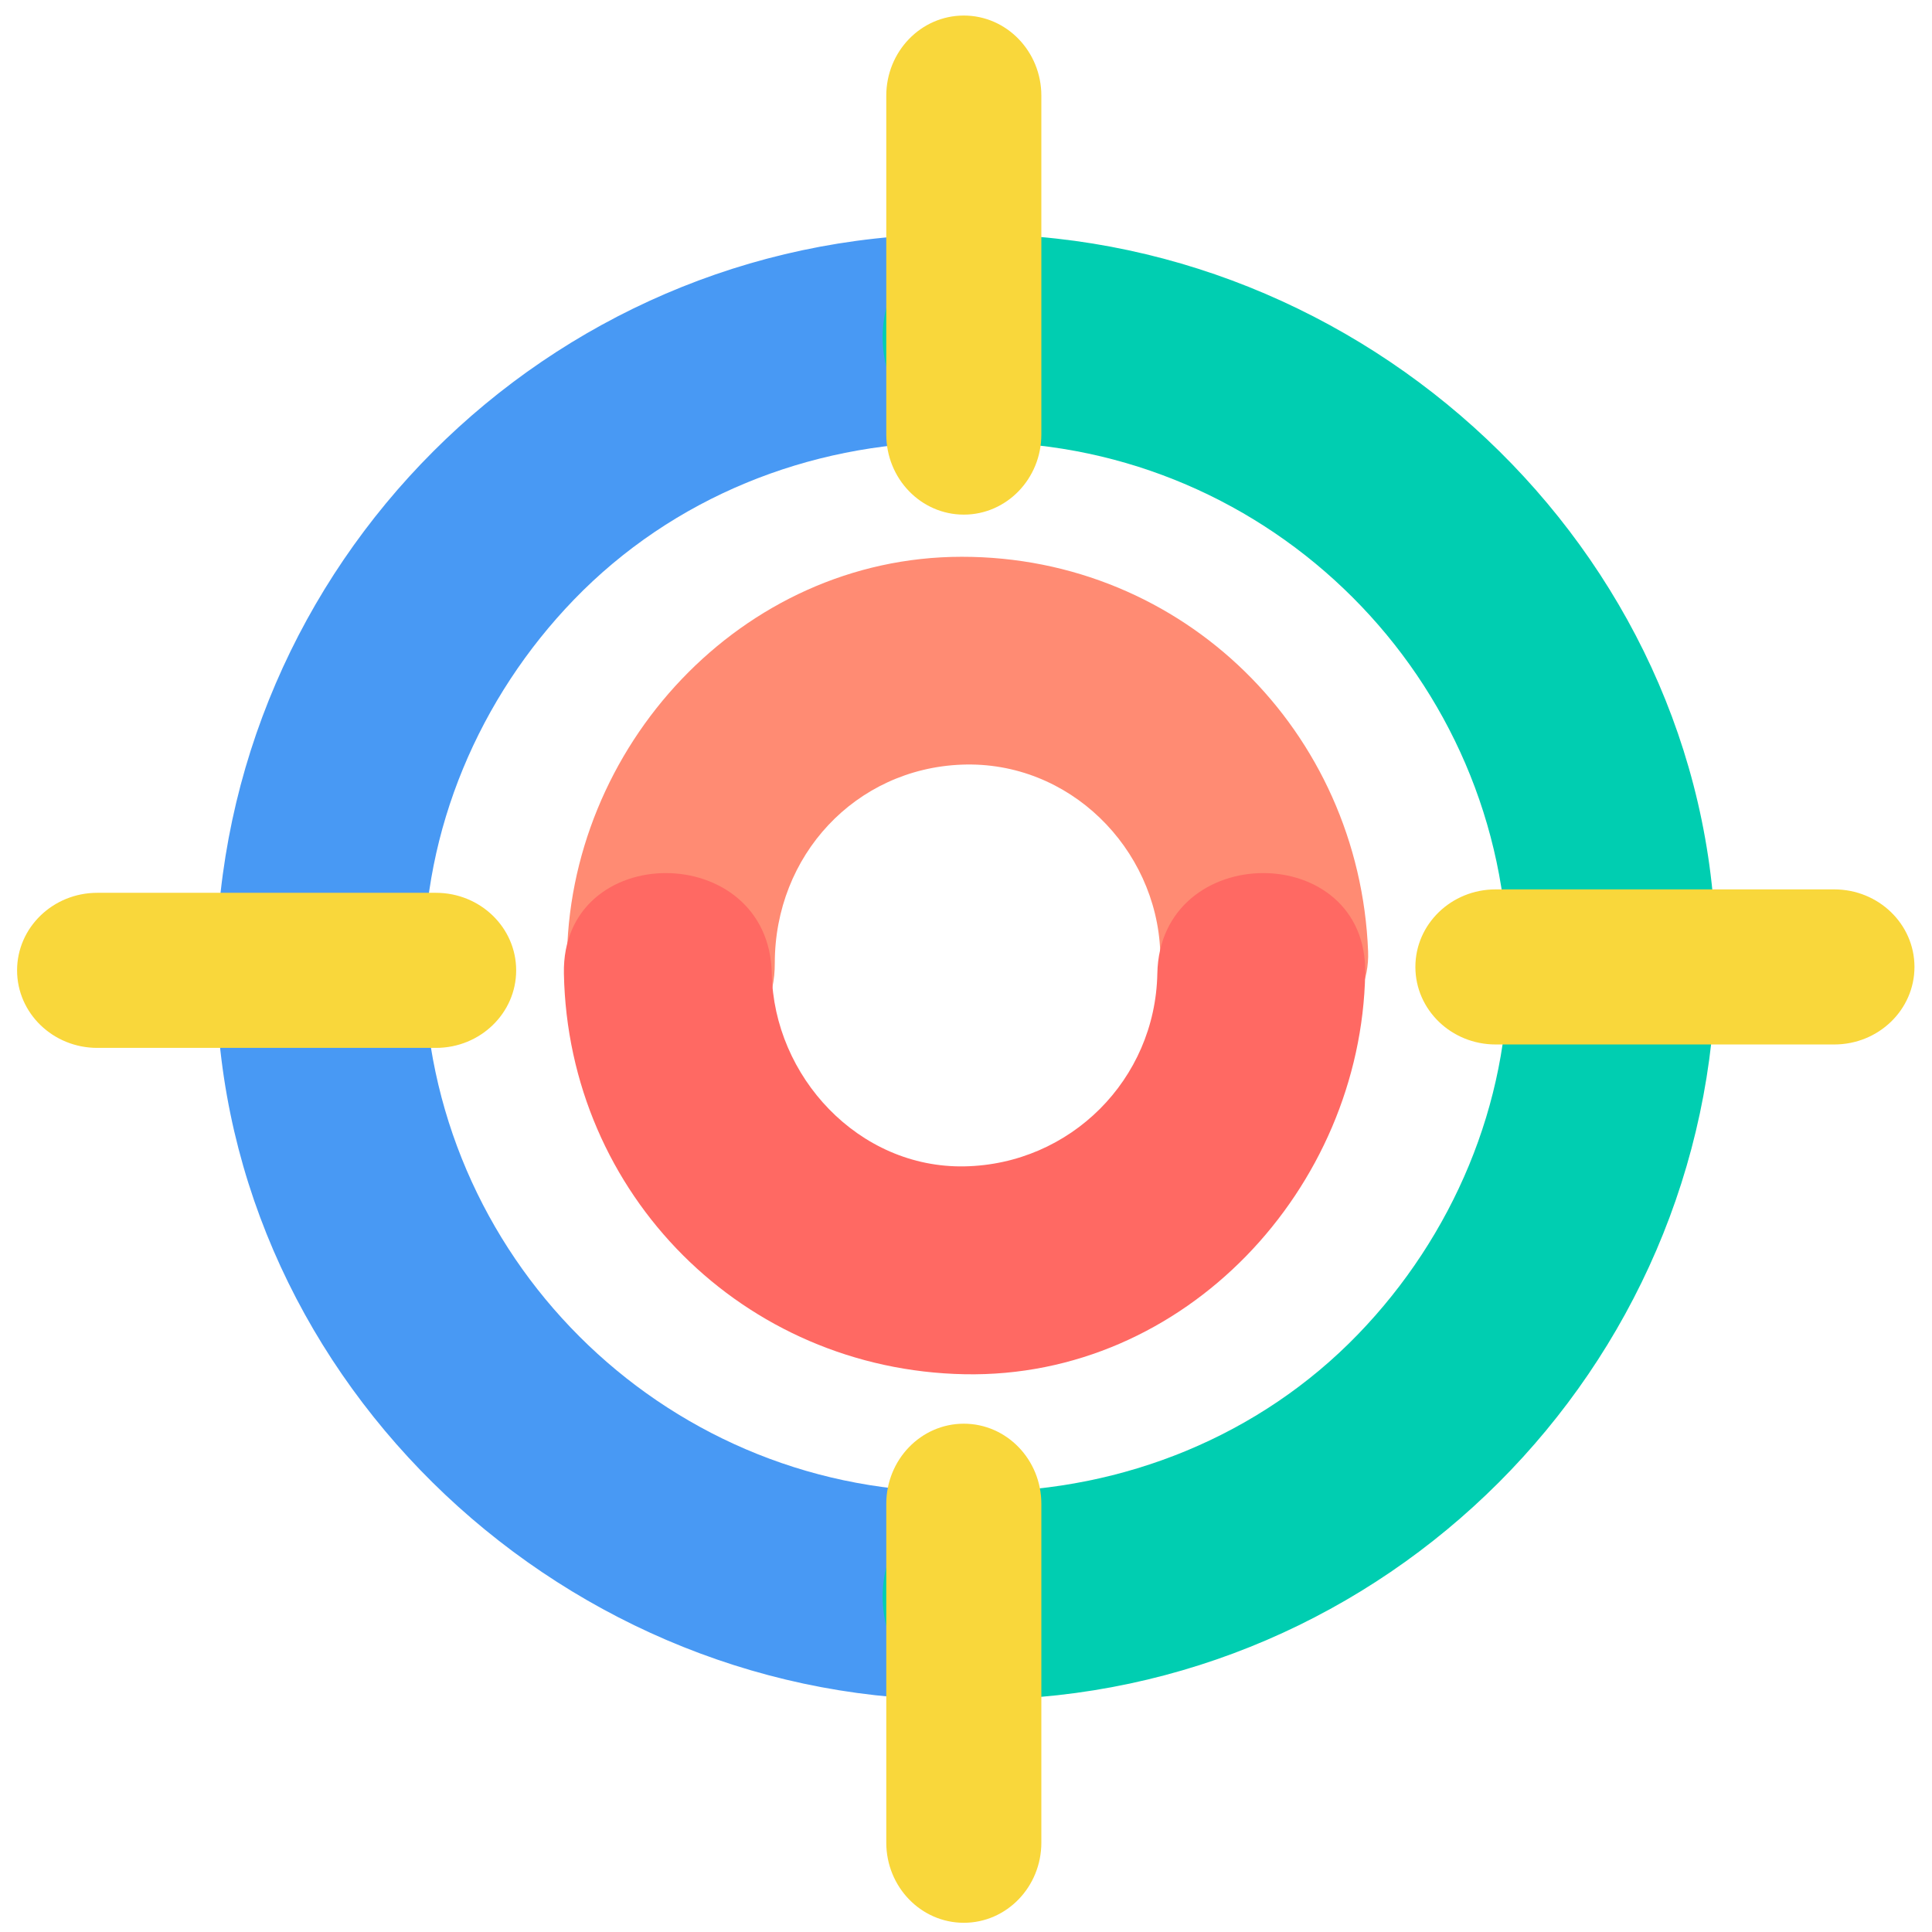
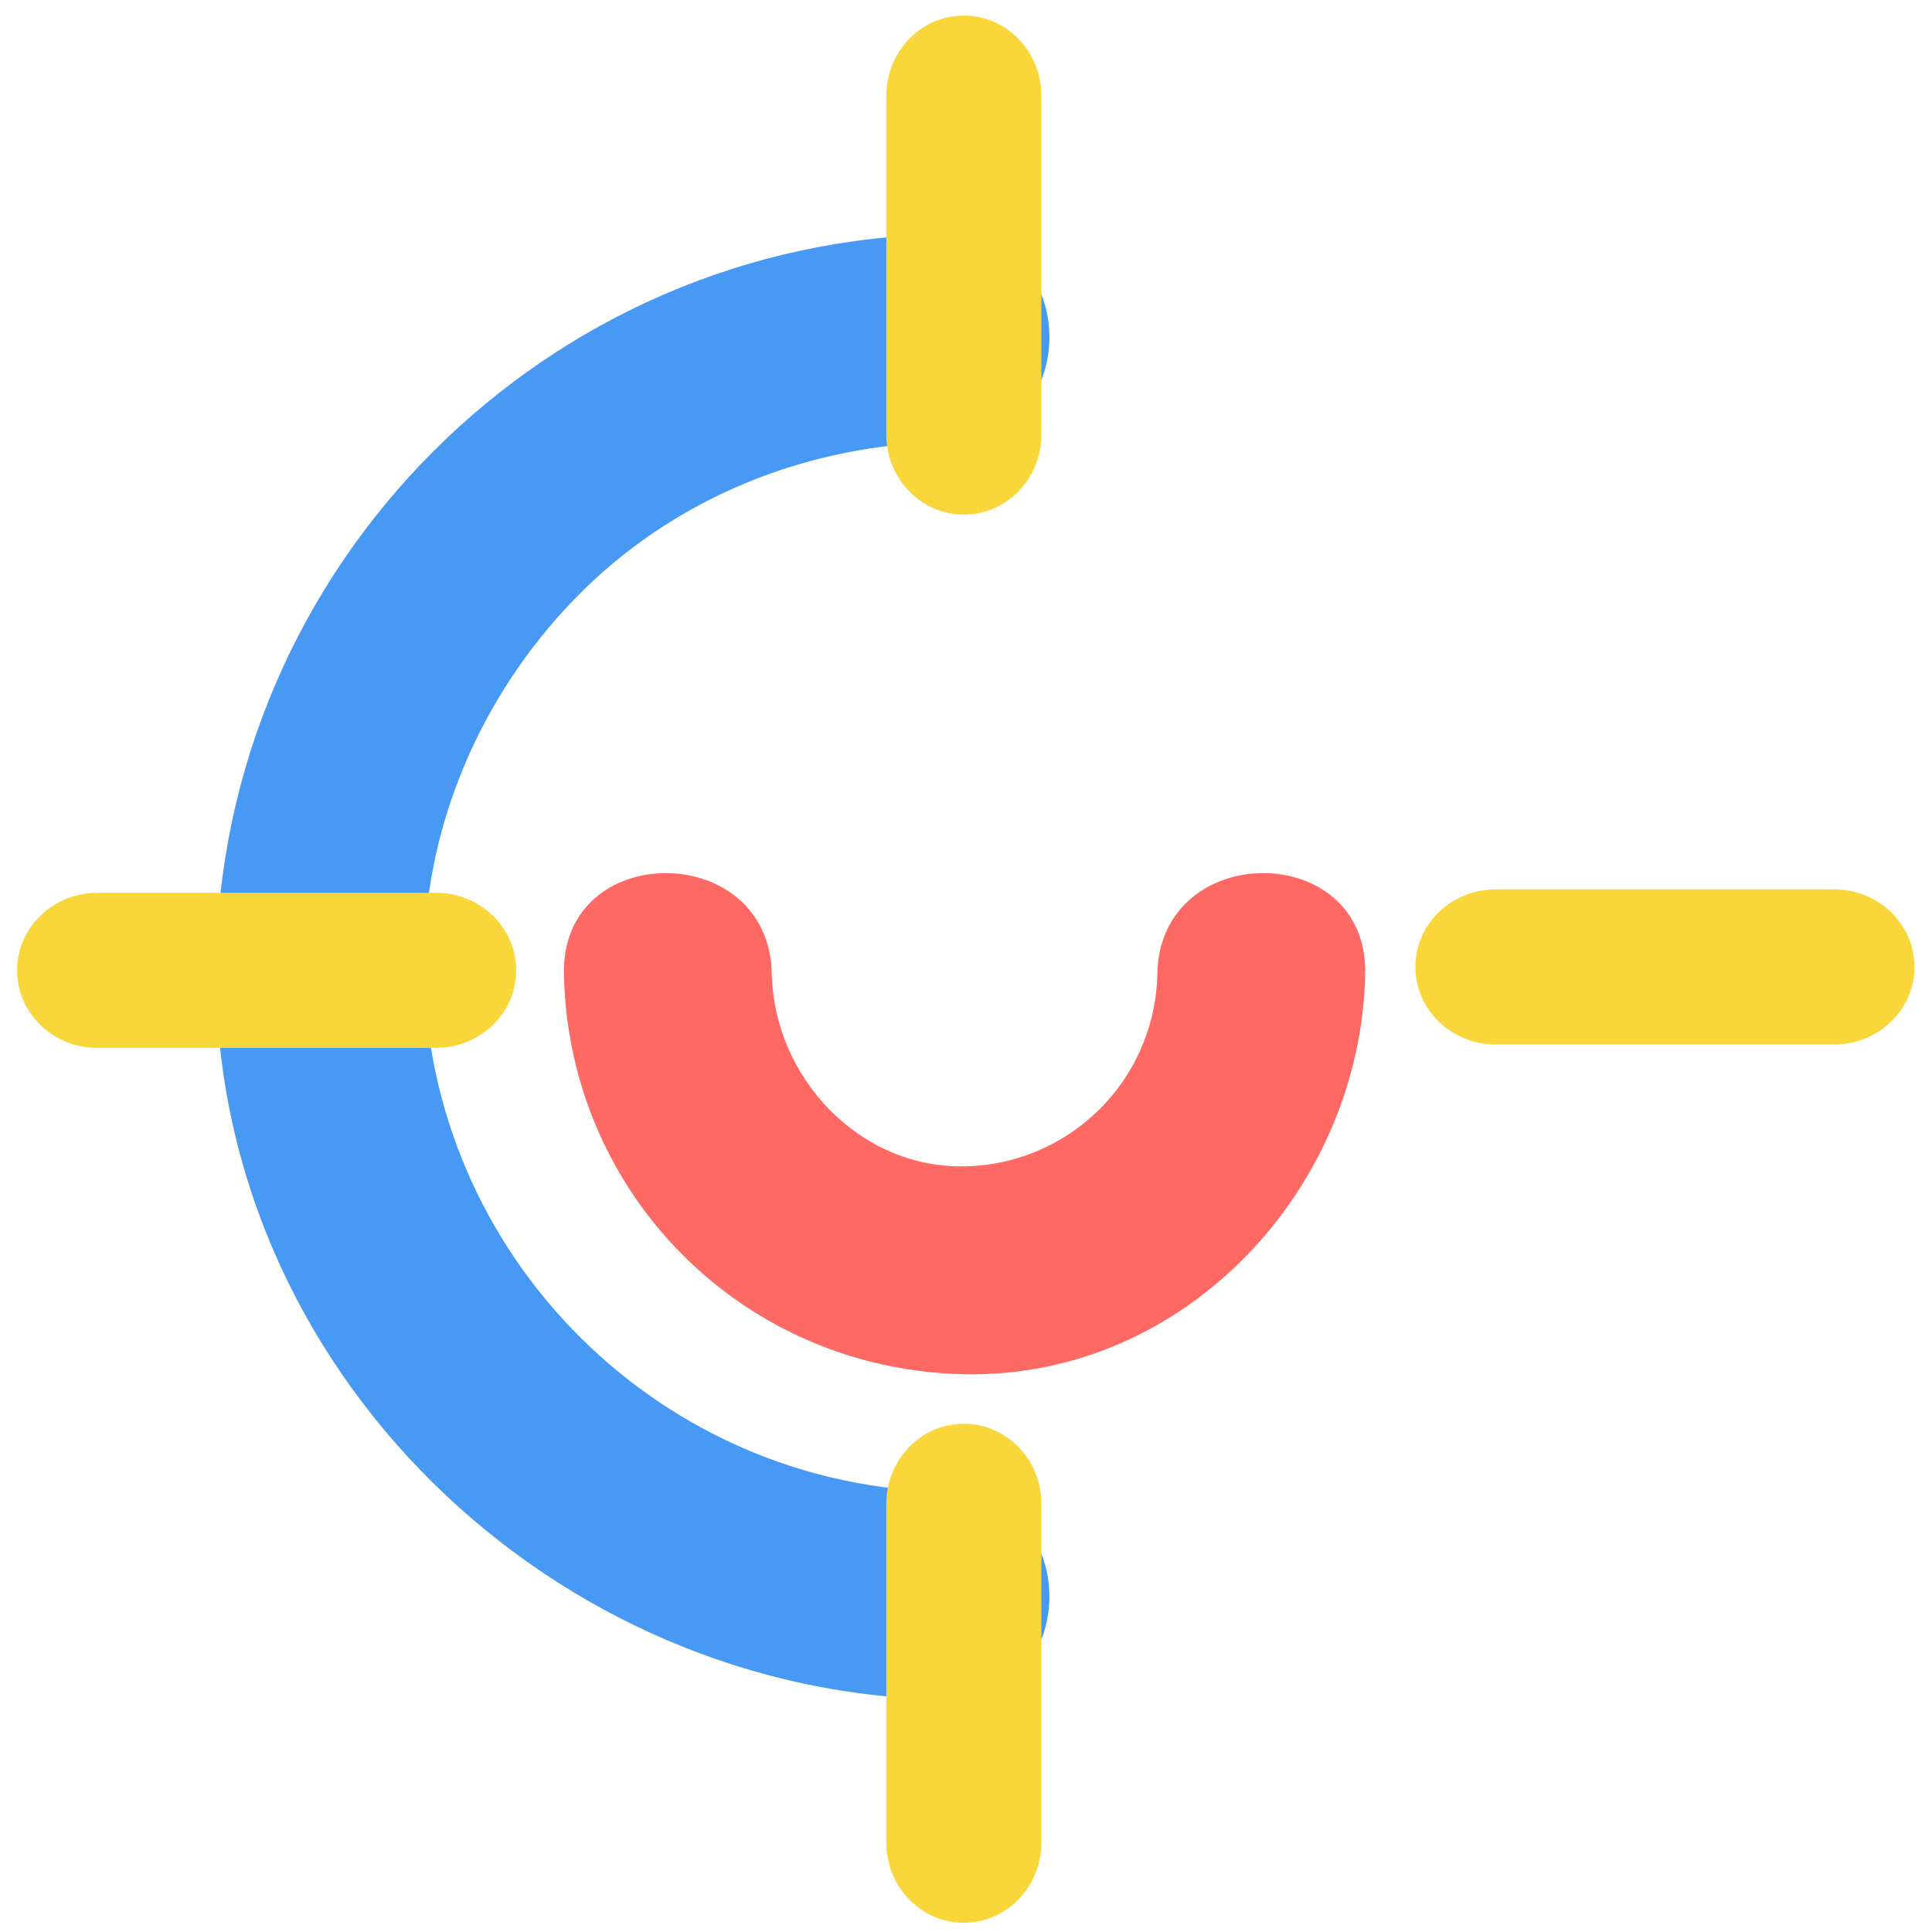
<svg xmlns="http://www.w3.org/2000/svg" width="800" height="800" viewBox="0 0 800 800" fill="none">
  <path d="M392.908 617.71C273.568 616.623 176.667 519.726 175.582 400.384C175.066 343.652 198.47 288.858 237.653 248.306C278.587 205.946 334.871 183.588 392.908 183.059C448.385 182.555 448.434 96.478 392.908 96.984C226.633 98.497 91.019 234.107 89.506 400.384C87.993 566.677 228.911 702.293 392.908 703.786C448.434 704.289 448.385 618.215 392.908 617.71Z" fill="#4899F4" />
-   <path d="M407.108 183.059C526.448 184.145 623.35 281.044 624.436 400.384C624.953 457.119 601.548 511.912 562.363 552.461C521.43 594.823 465.145 617.182 407.108 617.71C351.63 618.215 351.581 704.289 407.108 703.786C573.384 702.273 708.998 566.661 710.512 400.384C712.024 234.091 571.104 98.477 407.108 96.984C351.581 96.478 351.63 182.555 407.108 183.059Z" fill="#00CEB1" />
-   <path d="M320.826 398.877C320.794 354.202 354.219 318.35 398.177 316.625C442.827 314.873 478.755 351.314 480.43 393.975C481.35 417.411 499.31 437.013 523.467 437.013C546.233 437.013 567.427 417.43 566.505 393.975C562.928 302.85 490.078 230.488 398.177 230.55C306.975 230.611 234.689 309.623 234.751 398.877C234.79 454.382 320.865 454.387 320.826 398.877Z" fill="#FF8B73" />
  <path d="M479.228 403.141C478.382 446.993 443.25 482.122 399.4 482.966C355.529 483.813 320.396 445.722 319.576 403.141C318.506 347.707 232.43 347.603 233.5 403.141C235.264 494.667 307.877 567.277 399.4 569.042C490.921 570.807 563.591 492.005 565.303 403.141C566.374 347.602 480.298 347.707 479.228 403.141Z" fill="#FF6963" />
  <path d="M792.74 400.384C792.74 418.117 777.872 432.493 759.527 432.493H619.294C600.951 432.493 586.08 418.118 586.08 400.384C586.08 382.653 600.951 368.279 619.294 368.279H759.527C777.872 368.279 792.74 382.653 792.74 400.384ZM213.734 401.803C213.734 419.534 198.864 433.909 180.517 433.909H40.284C21.941 433.909 7.072 419.535 7.072 401.803C7.072 384.07 21.941 369.695 40.284 369.695H180.517C198.864 369.695 213.734 384.07 213.734 401.803ZM399.092 213.095C381.363 213.095 366.987 198.229 366.987 179.882V39.648C366.987 21.307 381.363 6.438 399.092 6.438C416.827 6.438 431.202 21.307 431.202 39.648V179.882C431.202 198.228 416.827 213.097 399.092 213.095ZM399.092 796.185C381.363 796.185 366.987 781.317 366.987 762.972V622.738C366.987 604.396 381.363 589.524 399.092 589.524C416.827 589.524 431.202 604.396 431.202 622.738V762.973C431.202 781.317 416.827 796.185 399.092 796.185Z" fill="#F9D73B" />
</svg>